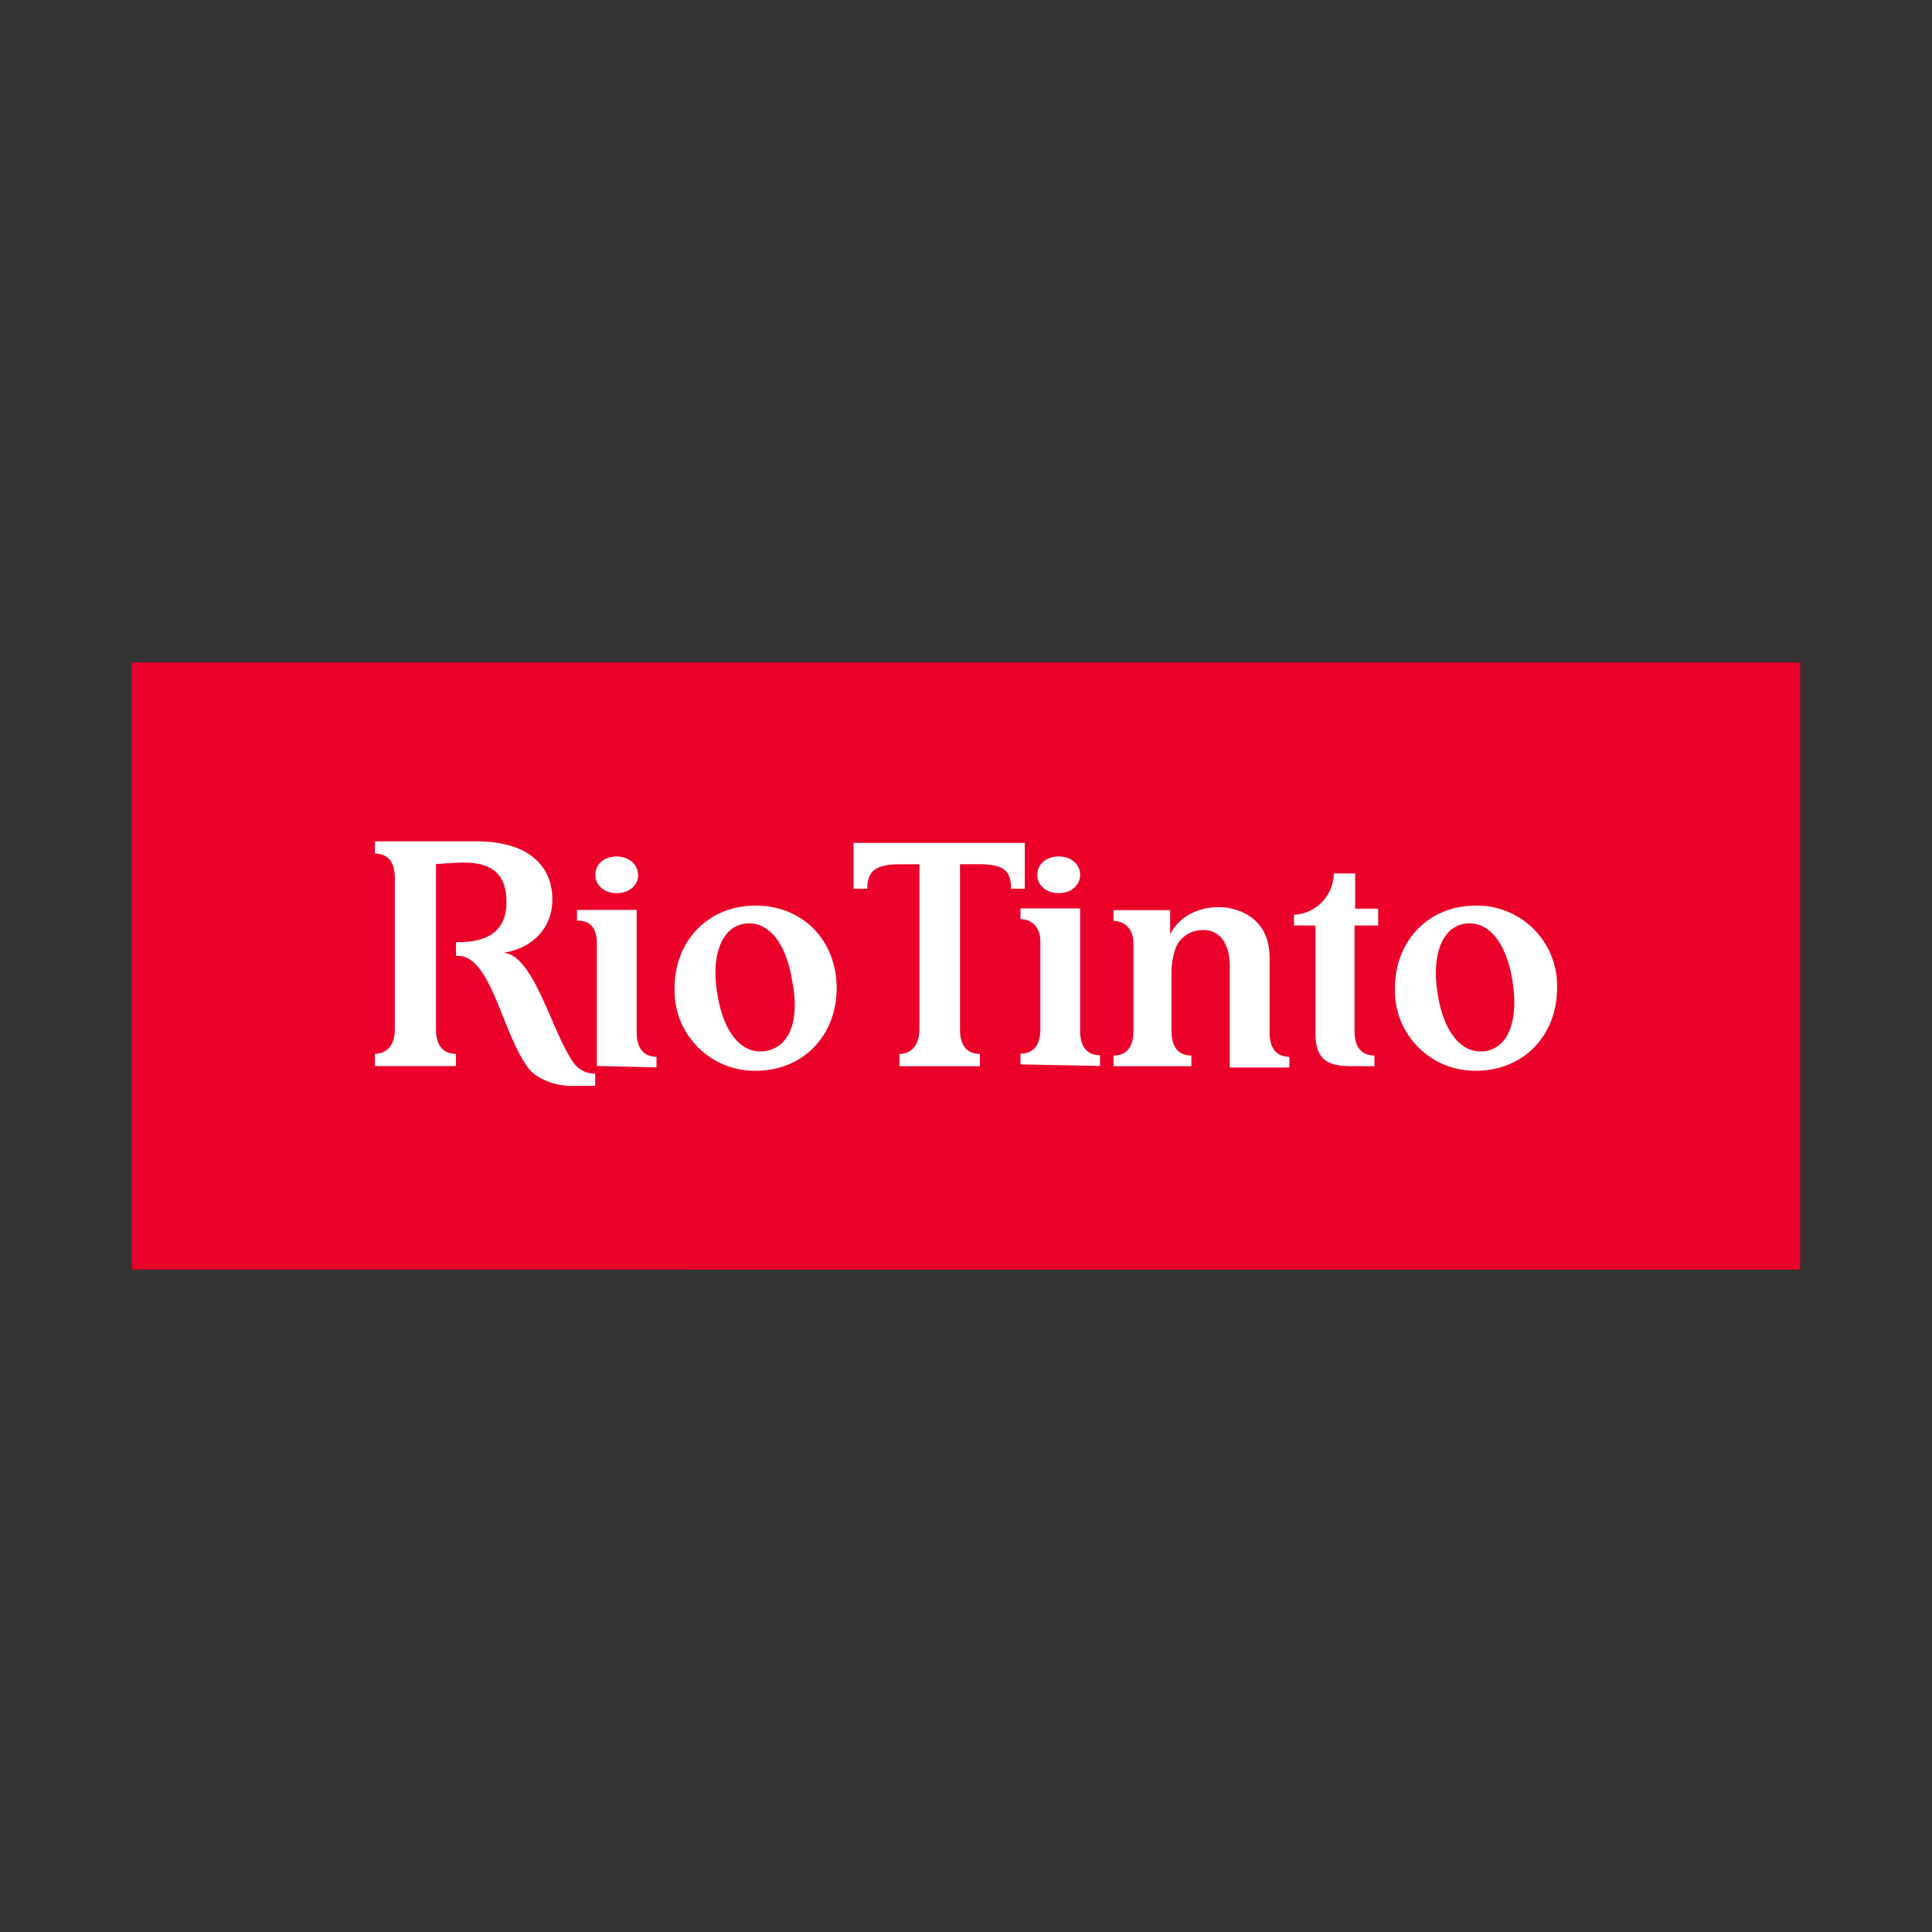
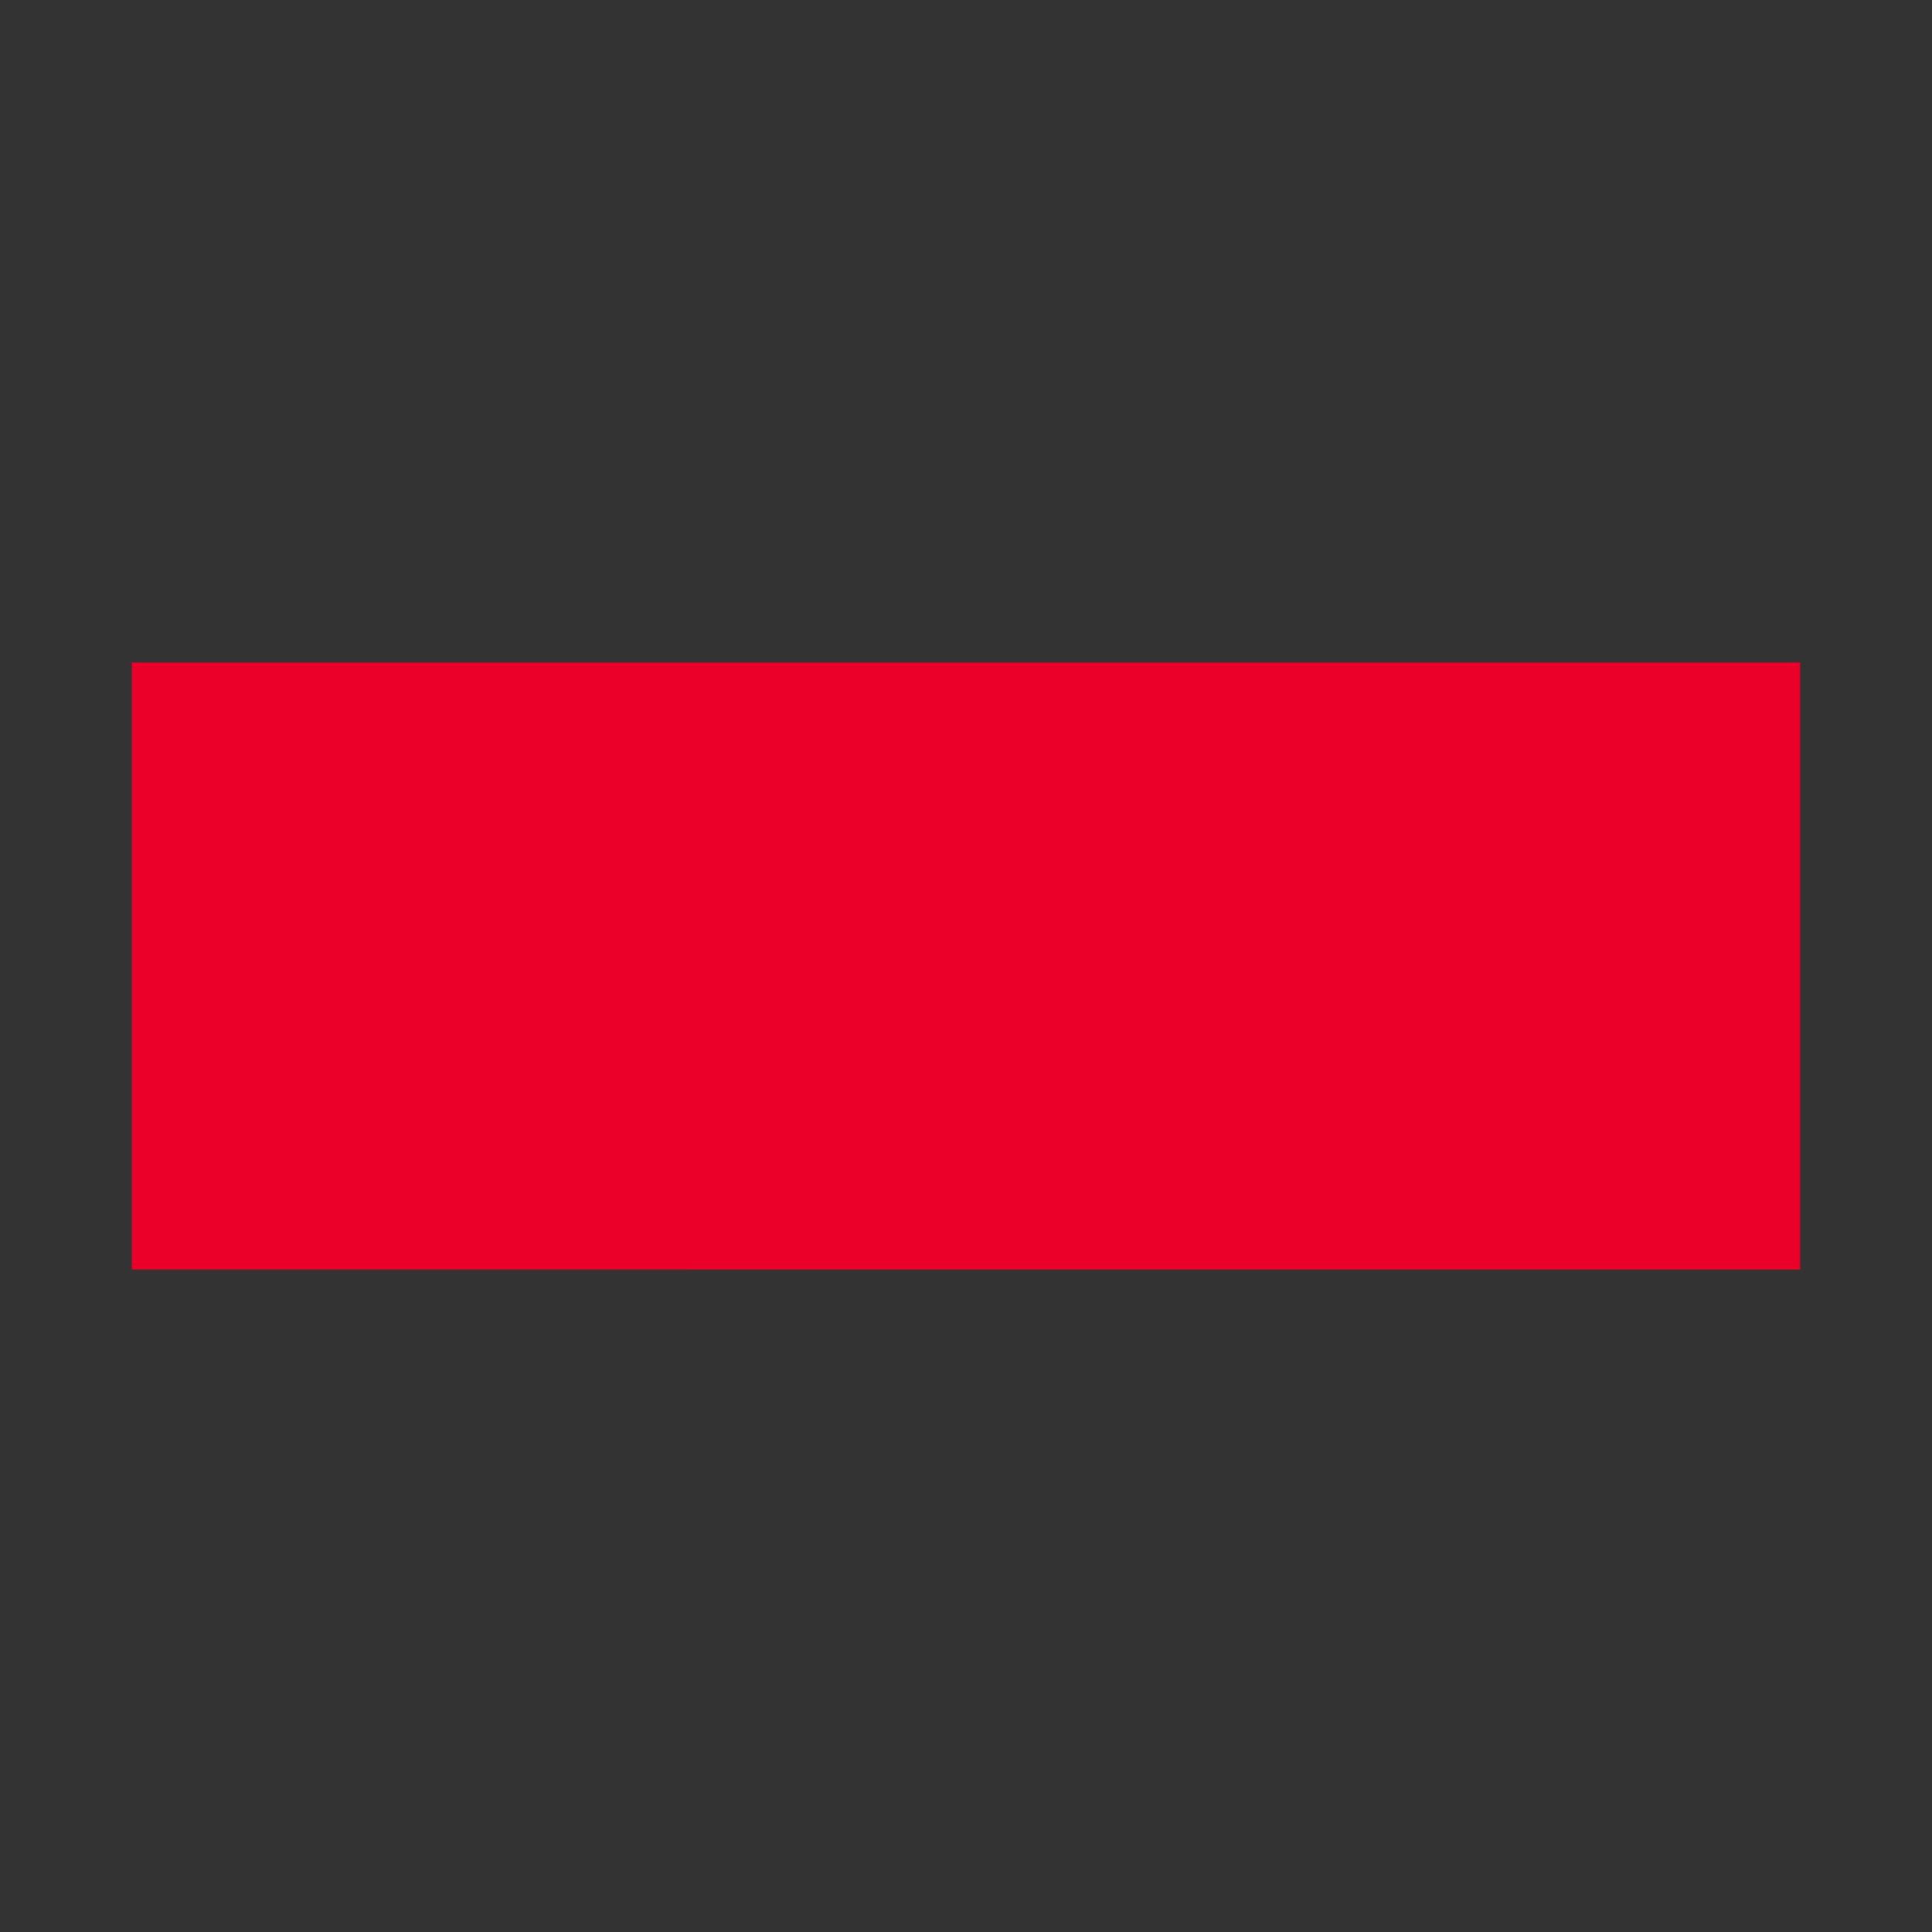
<svg xmlns="http://www.w3.org/2000/svg" id="Layer_1" data-name="Layer 1" viewBox="0 0 300 300">
  <rect x="0" y="0" width="300" height="300" fill="#333333" stroke="none" />
  <defs>
    <style>.cls-1{fill:#eb0029;}.cls-2{fill:#fff;}</style>
  </defs>
  <title>RIO_Light_bg</title>
  <path class="cls-1" d="M20.47,102.86H279.53v94.28H20.47Z" />
-   <path class="cls-2" d="M119,163.18c-3.8.71-6.65-2.85-7.6-8.79-1-5.7.48-10.21,4-10.92,3.8-.71,6.65,2.85,7.6,8.79,1.19,5.93-.24,10.21-4,10.92m-1.66-22.56c-7.36,0-12.59,5.46-12.59,12.82a12.44,12.44,0,0,0,12.59,12.83c7.36,0,12.58-5.47,12.58-12.83s-5.22-12.82-12.58-12.82m113.5,22.56c-3.79.71-6.64-2.85-7.59-8.79-.95-5.7.47-10.21,4-10.92,3.8-.71,6.65,2.85,7.6,8.79s-.47,10.21-4,10.92m-1.66-22.56c-7.36,0-12.58,5.46-12.58,12.82a12.43,12.43,0,0,0,12.58,12.83c7.36,0,12.59-5.47,12.59-12.83a12.43,12.43,0,0,0-12.59-12.82M190.49,147a9.51,9.51,0,0,1,.47,3.09v15.67h9.26v-1.66c-1.42,0-3.08-.71-3.08-3.8V148.69c0-6.41-5.23-7.83-7.84-7.83-4.51,0-6.89,2.61-7.6,4.27v-3.8h-8.79V143c1.19,0,3.09.72,3.09,3.57v13.53c0,3.09-1.66,3.8-3.09,3.8v1.66H185v-1.66c-1.43,0-3.09-.71-3.09-3.8v-8.78a11.62,11.62,0,0,1,.71-4.28,4.47,4.47,0,0,1,4-2.61,3.59,3.59,0,0,1,3.8,2.61m23,18.52v-1.66c-1.42,0-3.09-.71-3.09-3.8V143.71H214V141.1h-3.57v-5.47h-3.32a6.51,6.51,0,0,1-6.18,6.42v1.66h3.33v16.62c0,3.8,1.42,5.22,5.46,5.22Zm-64.35-31.34v25.64c0,3.09,1.66,3.8,3.09,3.8v1.9H139.67v-1.9c1.19,0,3.09-.71,3.09-3.8V134.21h-3.09c-3.56,0-5,.95-5,3.8h-2.13v-7.13h26.59V138H157c0-2.85-1.19-3.8-5-3.8h-2.85m-81.45,0v25.64c0,3.09,1.66,3.8,3.09,3.8v1.9H58.22v-1.9c1.19,0,3.09-.71,3.09-3.8v-23.5c0-3.09-1.66-3.8-3.09-3.8v-1.9H73.89c9.5,0,11.88,5,11.88,9,0,4.51-3.09,7.6-7.6,8.31,4.75.24,7.6,12.59,10.92,17.1a4,4,0,0,0,3.09,1.66h.24v1.9h-3.8c-2.62,0-5.46-1.19-6.65-2.85-4-5.46-5.7-17.1-10.69-17.33h-.47v-2.14h.47c6.18,0,7.36-3.33,7.36-6.17,0-3.33-1.18-6.18-6.65-6.18-1.42,0-4.27.24-4.27.24m100,1.66c0,1.66-1.42,2.85-3.32,2.85s-3.33-1.19-3.33-2.85,1.43-2.85,3.33-2.85,3.32,1.19,3.32,2.85m3.09,29.68v-1.66c-1.43,0-3.09-.71-3.09-3.8v-19h-9.26v1.66c1.19,0,3.09.71,3.09,3.56v13.53c0,3.09-1.67,3.8-3.09,3.8v1.67Zm-78.13,0v-19c0-3.09-1.66-3.57-3.08-3.57v-1.66h9.26v19c0,3.09,1.66,3.8,3.08,3.8v1.66Zm6.42-29.68c0,1.66-1.43,2.85-3.33,2.85s-3.32-1.19-3.32-2.85S93.84,133,95.74,133s3.33,1.19,3.33,2.85" />
</svg>